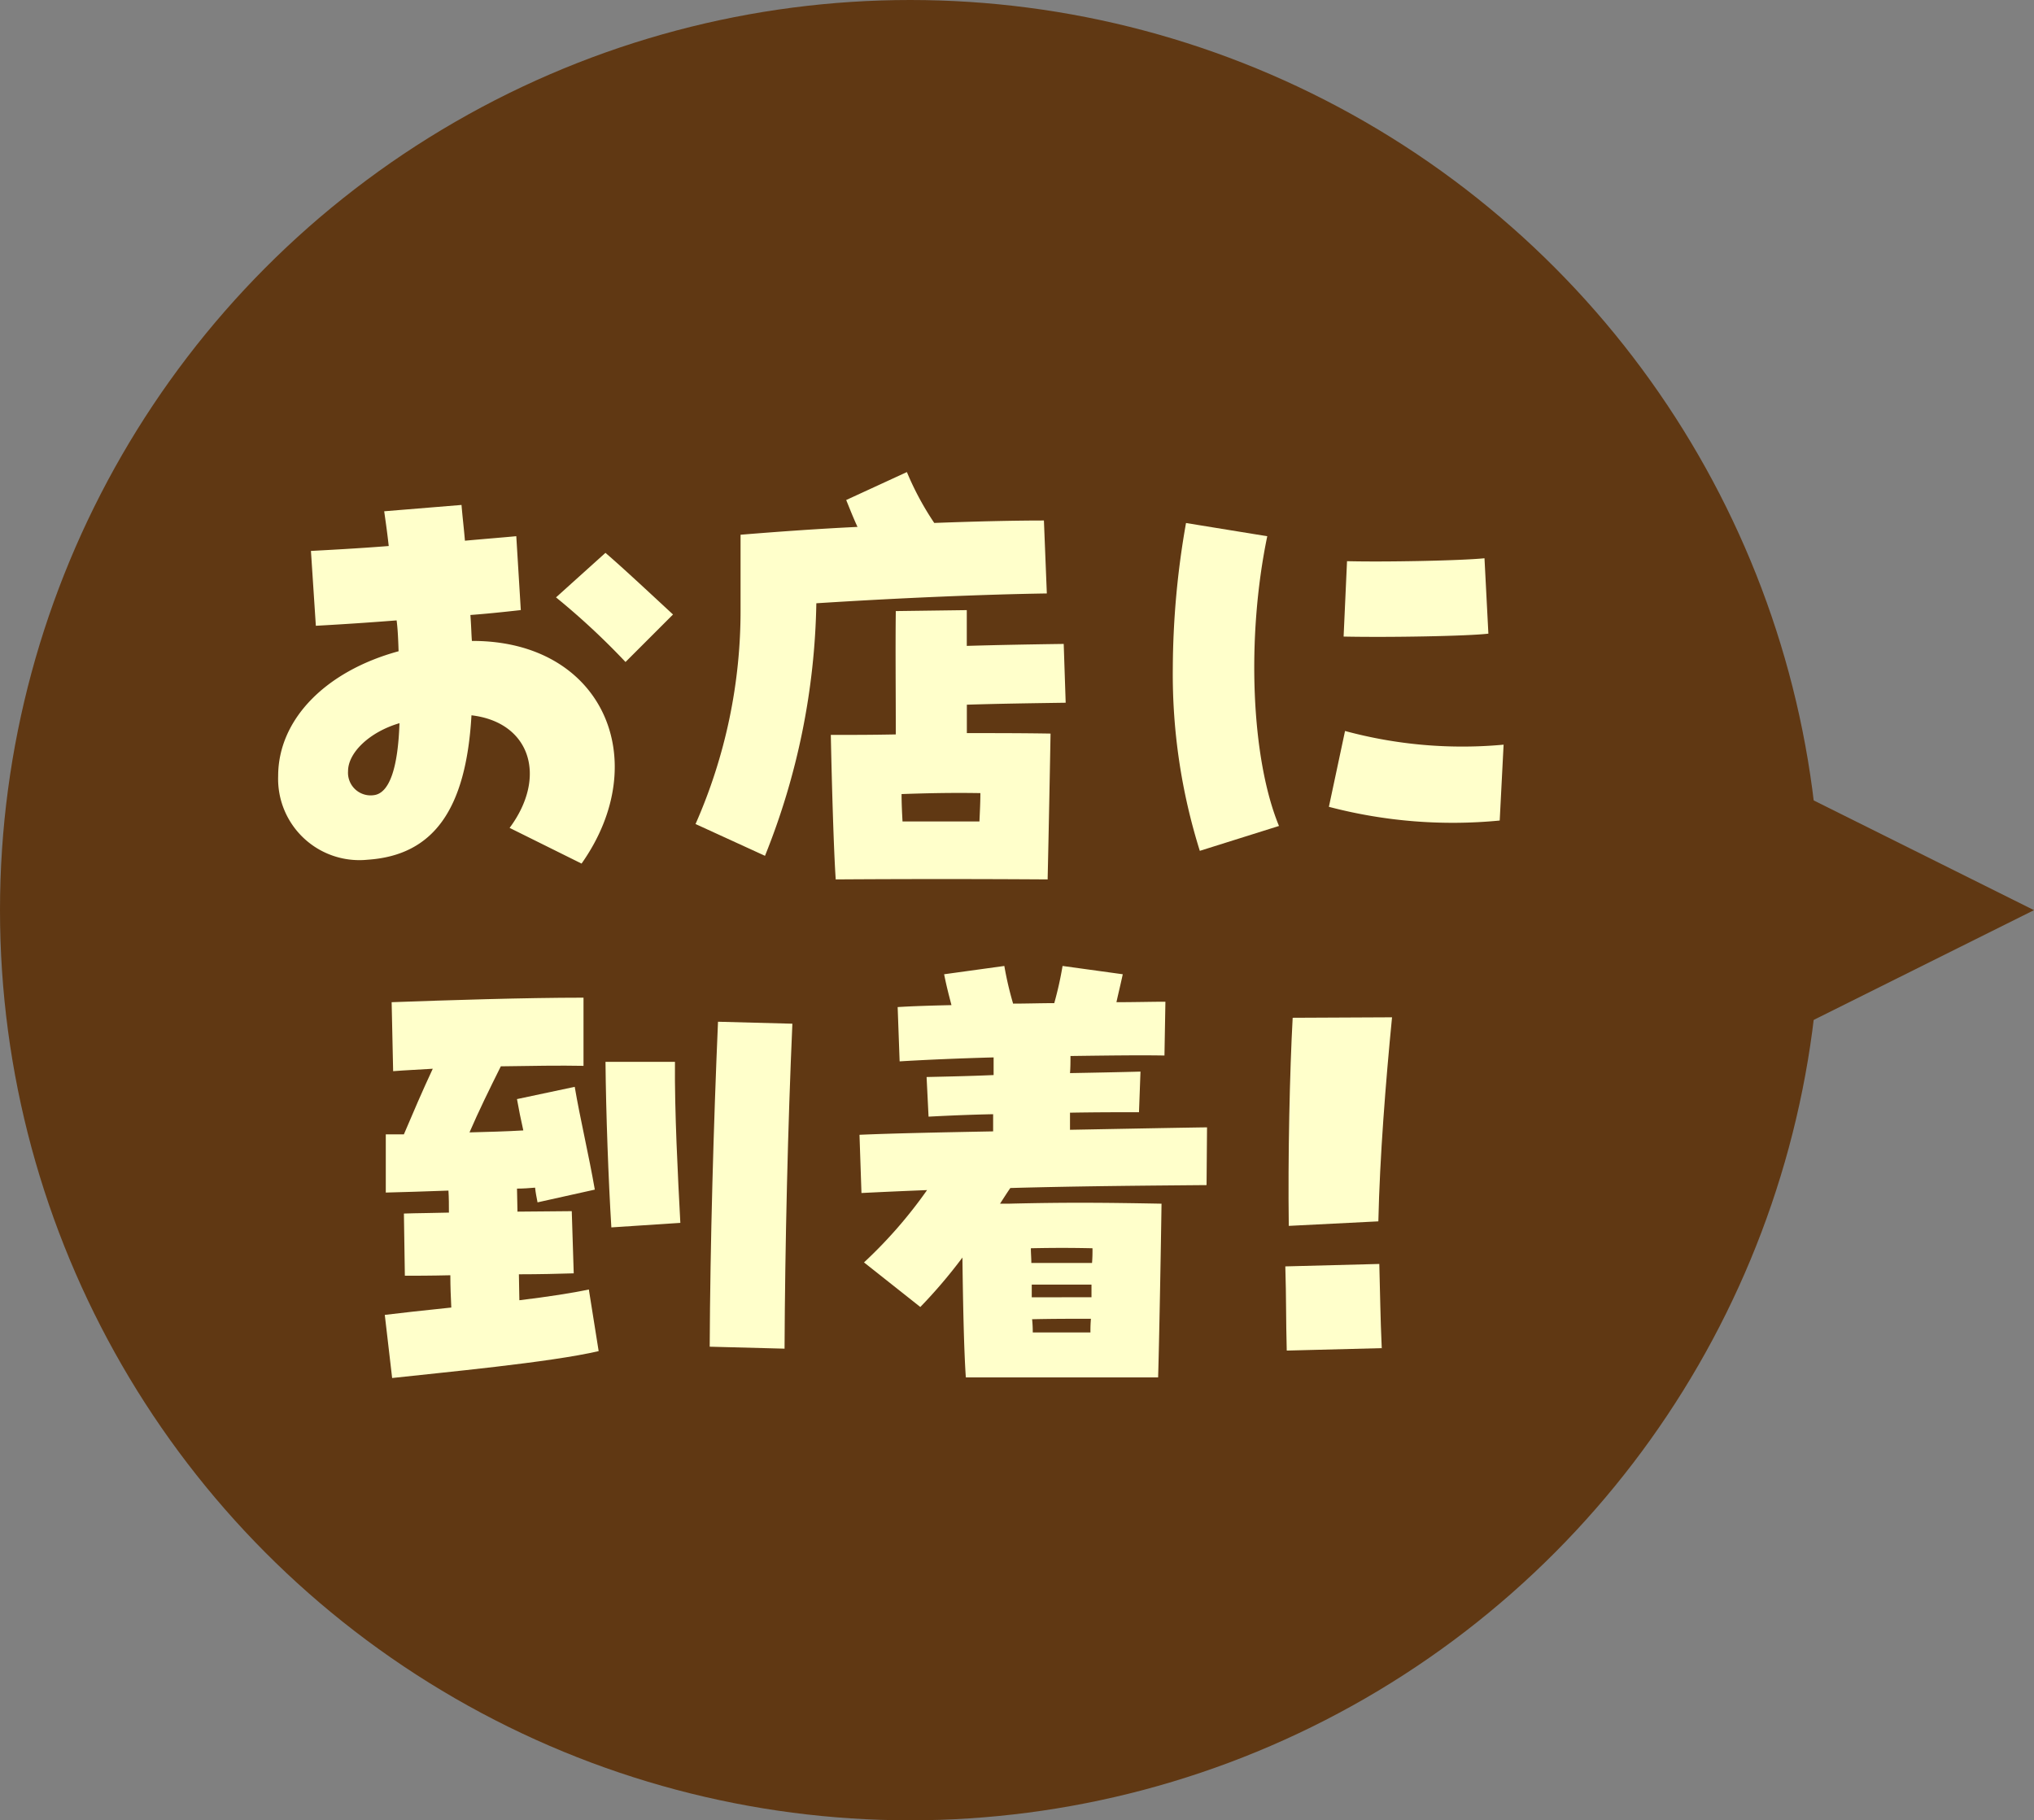
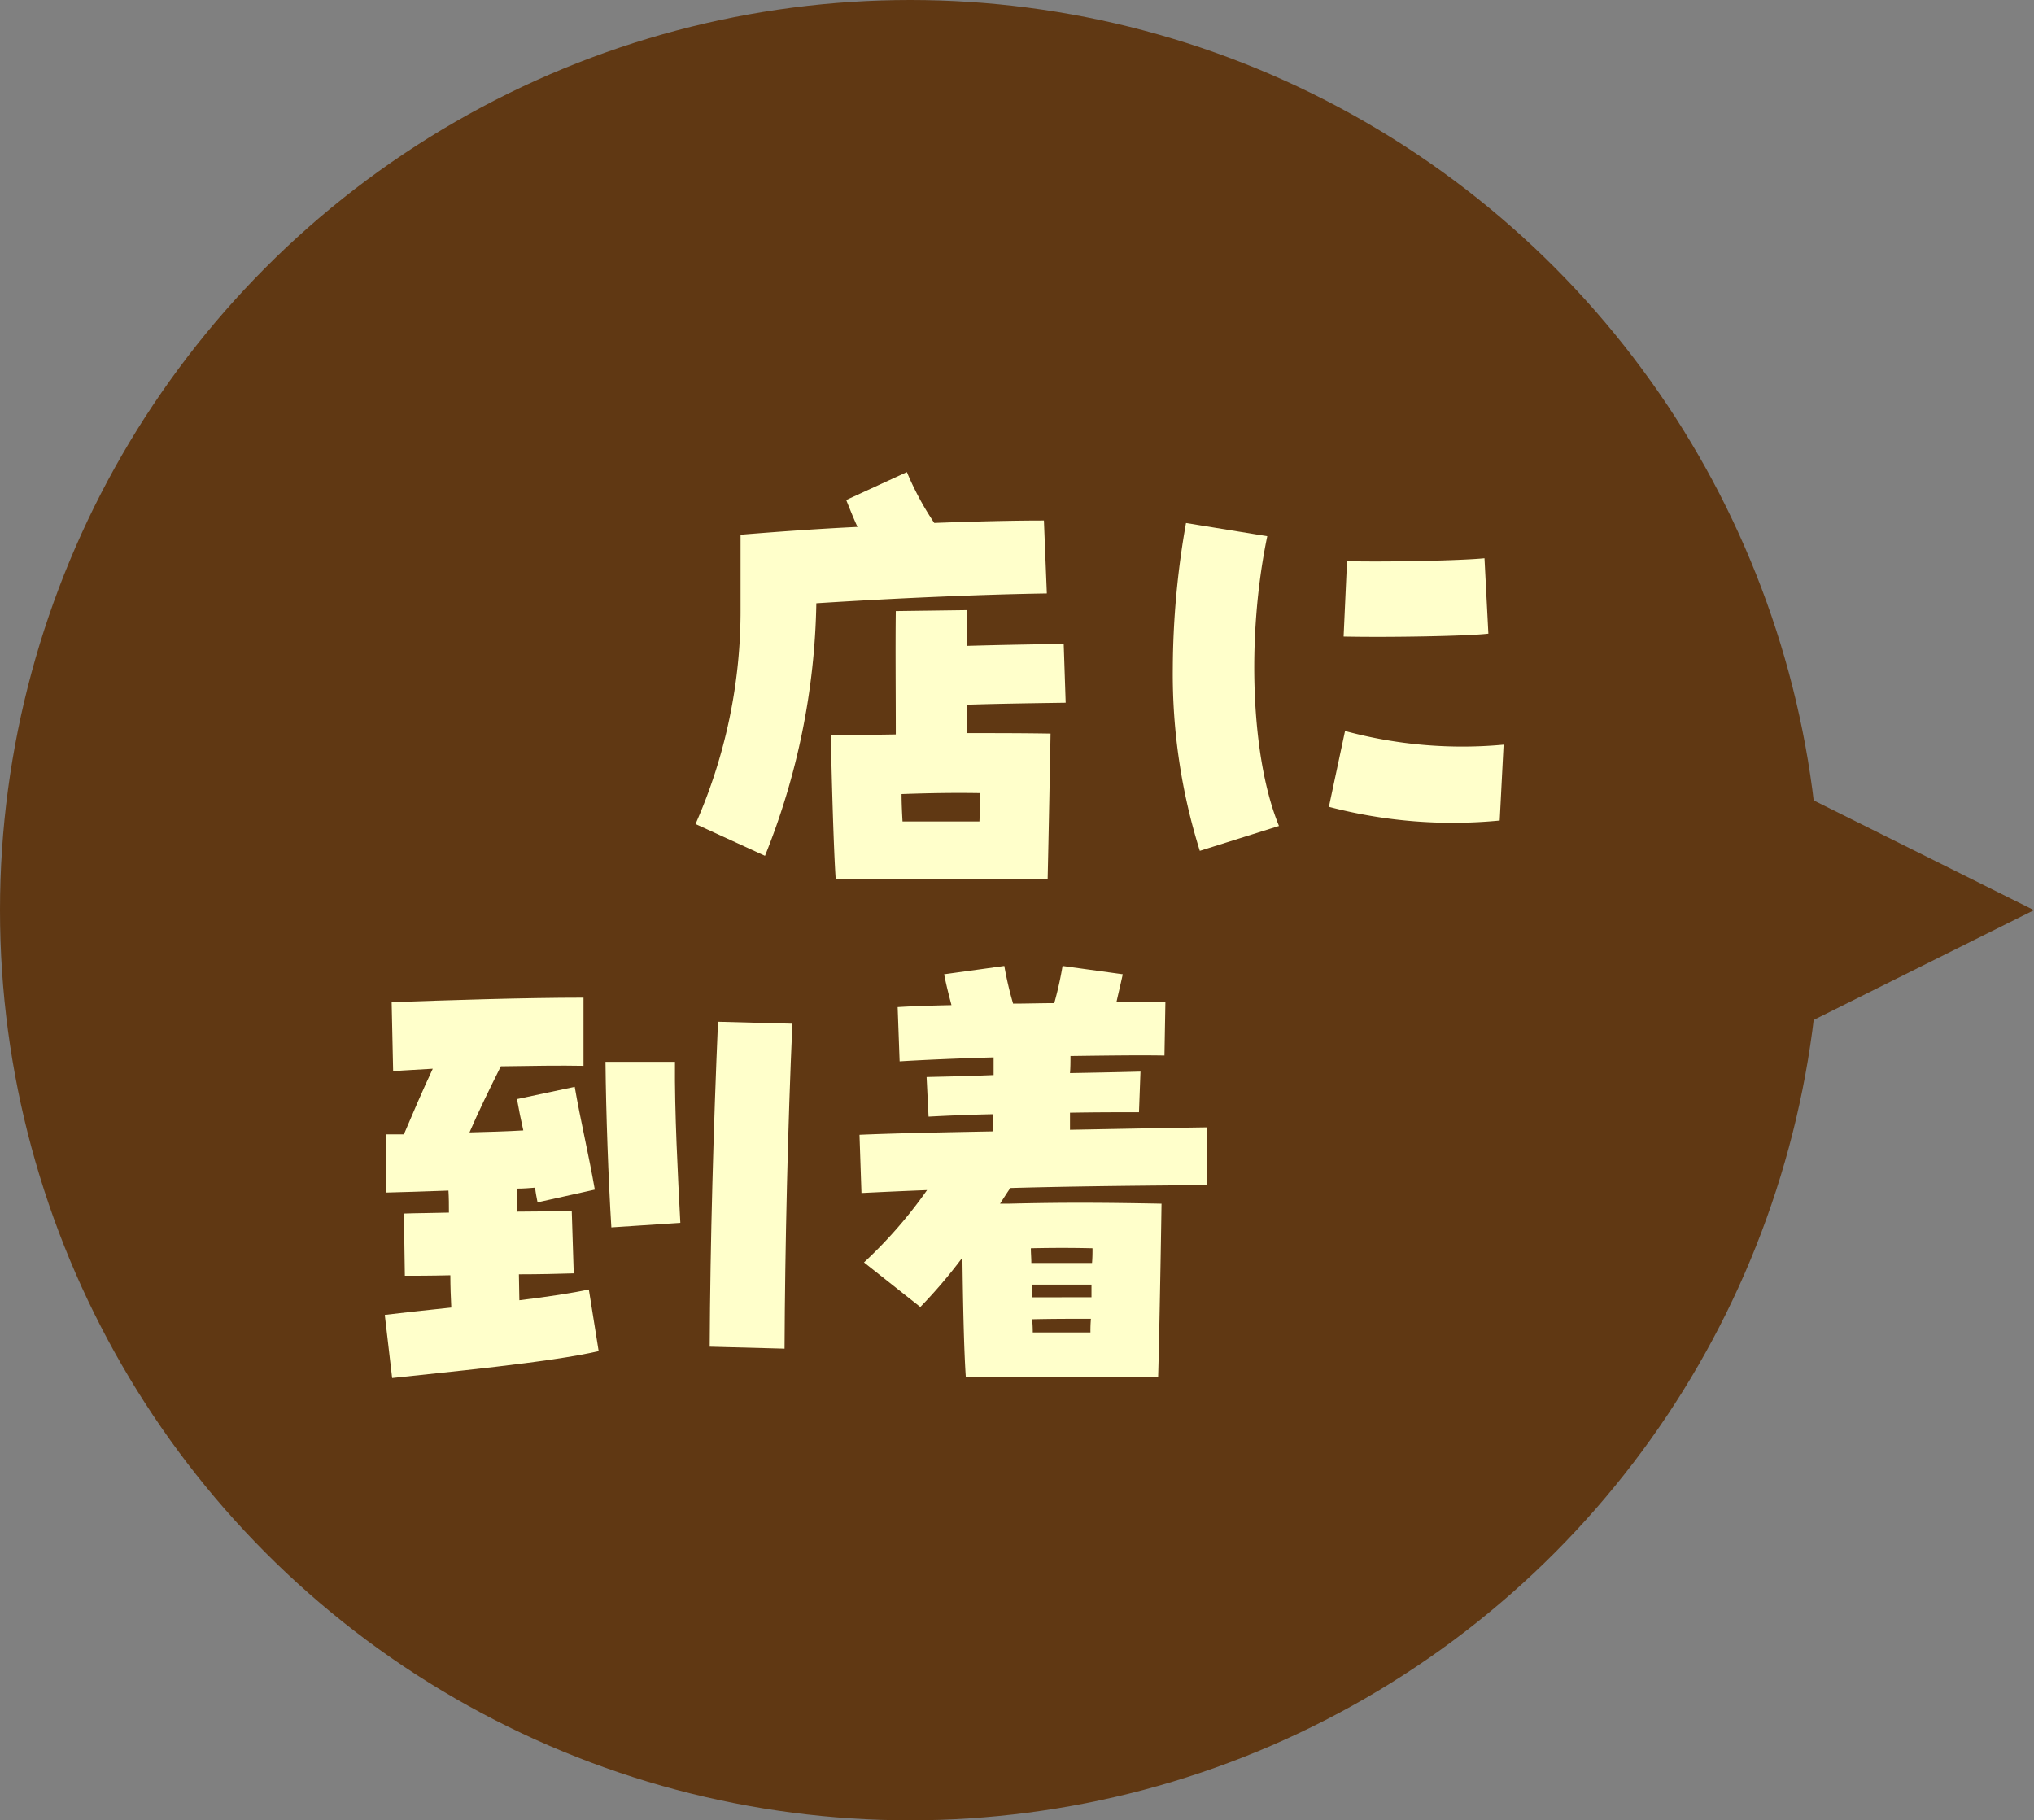
<svg xmlns="http://www.w3.org/2000/svg" id="omisenitouchaku" width="89.92" height="80.475" viewBox="0 0 89.92 80.475">
  <rect x="0" y="0" width="89.92" height="80.475" fill="#808080" stroke="none" />
  <g id="グループ_12" data-name="グループ 12" transform="translate(0 0)">
    <circle id="楕円形_15" data-name="楕円形 15" cx="40.237" cy="40.237" r="40.237" fill="#603813" />
    <path id="パス_678" data-name="パス 678" d="M229.632,126.4h-14V115.45h14l10.99,5.474Z" transform="translate(-150.702 -80.687)" fill="#603813" />
    <g id="グループ_11" data-name="グループ 11" transform="translate(12.297 20.87)">
-       <path id="パス_679" data-name="パス 679" d="M51.072,88.409c1.686-2.27.909-4.673-1.686-4.977-.238,4.176-1.686,6.188-4.586,6.384a3.592,3.592,0,0,1-3.96-3.7c0-2.487,2.078-4.631,5.324-5.516-.021-.65-.042-1.018-.087-1.364-.843.066-1.99.151-3.571.238l-.217-3.309c.78-.042,2.057-.108,3.439-.217-.087-.78-.151-1.168-.2-1.536l3.418-.28c.042.518.108,1.06.151,1.581.952-.087,1.774-.151,2.27-.2l.2,3.267c-.952.108-1.665.175-2.228.217.042.584.042.864.066,1.147,5.778-.021,8.07,5.278,4.848,9.843ZM46.2,83.781c-1.319.388-2.27,1.3-2.27,2.12a1,1,0,0,0,1.147,1.06c.671-.087,1.06-1.168,1.126-3.18Zm6.923-5.562,2.186-1.969c.78.671,1.795,1.623,2.987,2.725l-2.1,2.1a31.993,31.993,0,0,0-3.071-2.855Z" transform="translate(-40.84 -72.679)" fill="#ffffcb" />
      <path id="パス_680" data-name="パス 680" d="M102.12,84.868a23.34,23.34,0,0,0,1.99-9.521V72.08c1.581-.129,3.354-.259,5.17-.346-.172-.367-.325-.759-.5-1.189l2.683-1.235a12.933,12.933,0,0,0,1.21,2.249c1.774-.066,3.463-.108,4.848-.108l.129,3.225c-2.77.042-6.534.2-10.19.434a31.262,31.262,0,0,1-2.27,11.165l-3.071-1.406Zm5.974-3.939c1.168,0,1.774,0,2.879-.021,0-1.861-.021-3.872,0-5.453l3.138-.042v1.581c1.427-.042,2.812-.066,4.285-.087l.087,2.6c-1.448.021-2.963.042-4.369.087v1.256c1.277,0,2.487,0,3.7.021-.021,1.256-.087,4.652-.129,6.447-3.116-.021-6.254-.021-9.368,0-.087-1.235-.175-4.285-.217-6.384Zm6.576,3.83c.021-.455.042-.864.042-1.256-1.189-.021-2.294,0-3.484.042,0,.413.021.822.042,1.21h3.4Z" transform="translate(-83.668 -69.31)" fill="#ffffcb" />
      <path id="パス_681" data-name="パス 681" d="M172.19,83.216a37.423,37.423,0,0,1,.584-6.426l3.592.584c-.93,4.478-.714,9.822.518,12.809l-3.5,1.1A26.06,26.06,0,0,1,172.19,83.216Zm6.9,6.122.714-3.354a19.837,19.837,0,0,0,7.01.605l-.172,3.354A21.543,21.543,0,0,1,179.091,89.337Zm.8-10.861c1.644.042,5-.021,6.079-.129l.172,3.333c-.888.108-4.348.172-6.4.129l.151-3.333Z" transform="translate(-132.639 -74.538)" fill="#ffffcb" />
      <path id="パス_682" data-name="パス 682" d="M56.49,160.51c.693-.087,1.752-.2,2.942-.325-.021-.434-.042-.93-.042-1.427-.888.021-1.623.021-2.011.021l-.042-2.749c.605-.021,1.277-.021,1.99-.042,0-.325,0-.65-.021-.973-1.06.042-2.057.066-2.77.087v-2.574h.8c.413-.973.822-1.927,1.277-2.9-.65.042-1.235.066-1.752.108l-.066-3.05c2.424-.087,5.842-.2,8.482-.2V149.5c-1.018-.021-2.316,0-3.655.021-.518,1.039-.973,1.969-1.385,2.921.8-.021,1.623-.042,2.379-.087-.108-.476-.2-.93-.28-1.385l2.553-.542c.238,1.406.626,3.029.888,4.544l-2.532.563c-.042-.217-.087-.434-.108-.65-.259.021-.518.042-.8.042,0,.325.021.671.021,1.018.843,0,1.665-.021,2.4-.021l.087,2.749c-.671.021-1.536.042-2.424.042,0,.388.021.78.021,1.147,1.256-.151,2.379-.325,3.071-.476l.434,2.725c-2.12.5-6.989.952-9.13,1.189l-.325-2.791Zm9.759-11.186H69.32c-.021,2.186.129,5.062.238,7.118l-3.05.2C66.378,154.539,66.27,151.576,66.249,149.323Zm4.607,12.592c.021-4.544.172-9.843.367-14.366l3.288.087c-.2,4.5-.325,9.8-.346,14.366Z" transform="translate(-51.778 -123.25)" fill="#ffffcb" />
      <path id="パス_683" data-name="パス 683" d="M126.386,154.923a20.343,20.343,0,0,0,2.791-3.2c-1.081.042-2.057.087-2.9.129l-.087-2.574c1.515-.066,3.655-.108,5.908-.151v-.759c-1.06.021-2.057.066-2.855.108l-.087-1.752c.93-.021,1.948-.042,2.963-.087v-.78c-1.557.042-3.05.108-4.155.175l-.087-2.4c.65-.042,1.472-.066,2.379-.087-.108-.413-.217-.822-.325-1.364l2.662-.367a14.7,14.7,0,0,0,.388,1.665c.605,0,1.21-.021,1.819-.021a15.343,15.343,0,0,0,.367-1.644l2.662.367c-.108.5-.2.864-.28,1.235.822,0,1.581-.021,2.165-.021l-.042,2.379c-1.06-.021-2.553,0-4.155.021,0,.259,0,.518-.021.756,1.168-.021,2.228-.042,3.116-.066l-.066,1.795c-.822,0-1.9,0-3.05.021v.756c2.316-.042,4.523-.087,6.058-.108l-.021,2.553c-2.337.021-5.583.042-8.675.129-.151.217-.3.455-.455.693h.388c2.641-.066,4.477-.042,6.751,0-.021,1.581-.108,6.4-.151,7.681h-8.5c-.087-1.235-.129-3.484-.151-5.3a22.453,22.453,0,0,1-1.861,2.186l-2.487-1.969Zm10.084.021c.021-.238.021-.455.021-.65-.951-.021-1.731-.021-2.725,0,0,.217.021.434.021.65Zm-.024,1.515V155.9h-2.641v.563Zm-2.6,1.557H136.4a6.014,6.014,0,0,1,.021-.605c-.8,0-1.686,0-2.6.021A5.408,5.408,0,0,1,133.85,158.016Z" transform="translate(-100.49 -119.98)" fill="#ffffcb" />
-       <path id="パス_684" data-name="パス 684" d="M188.71,160.372l4.155-.108c.042,1.472.042,2.249.108,3.722l-4.2.108C188.734,162.645,188.755,161.844,188.71,160.372Zm.325-10.991,4.393-.021c-.28,2.855-.542,6.167-.605,9.021l-3.96.2c-.042-3.05.042-6.814.172-9.2Z" transform="translate(-144.185 -125.256)" fill="#ffffcb" />
    </g>
  </g>
</svg>